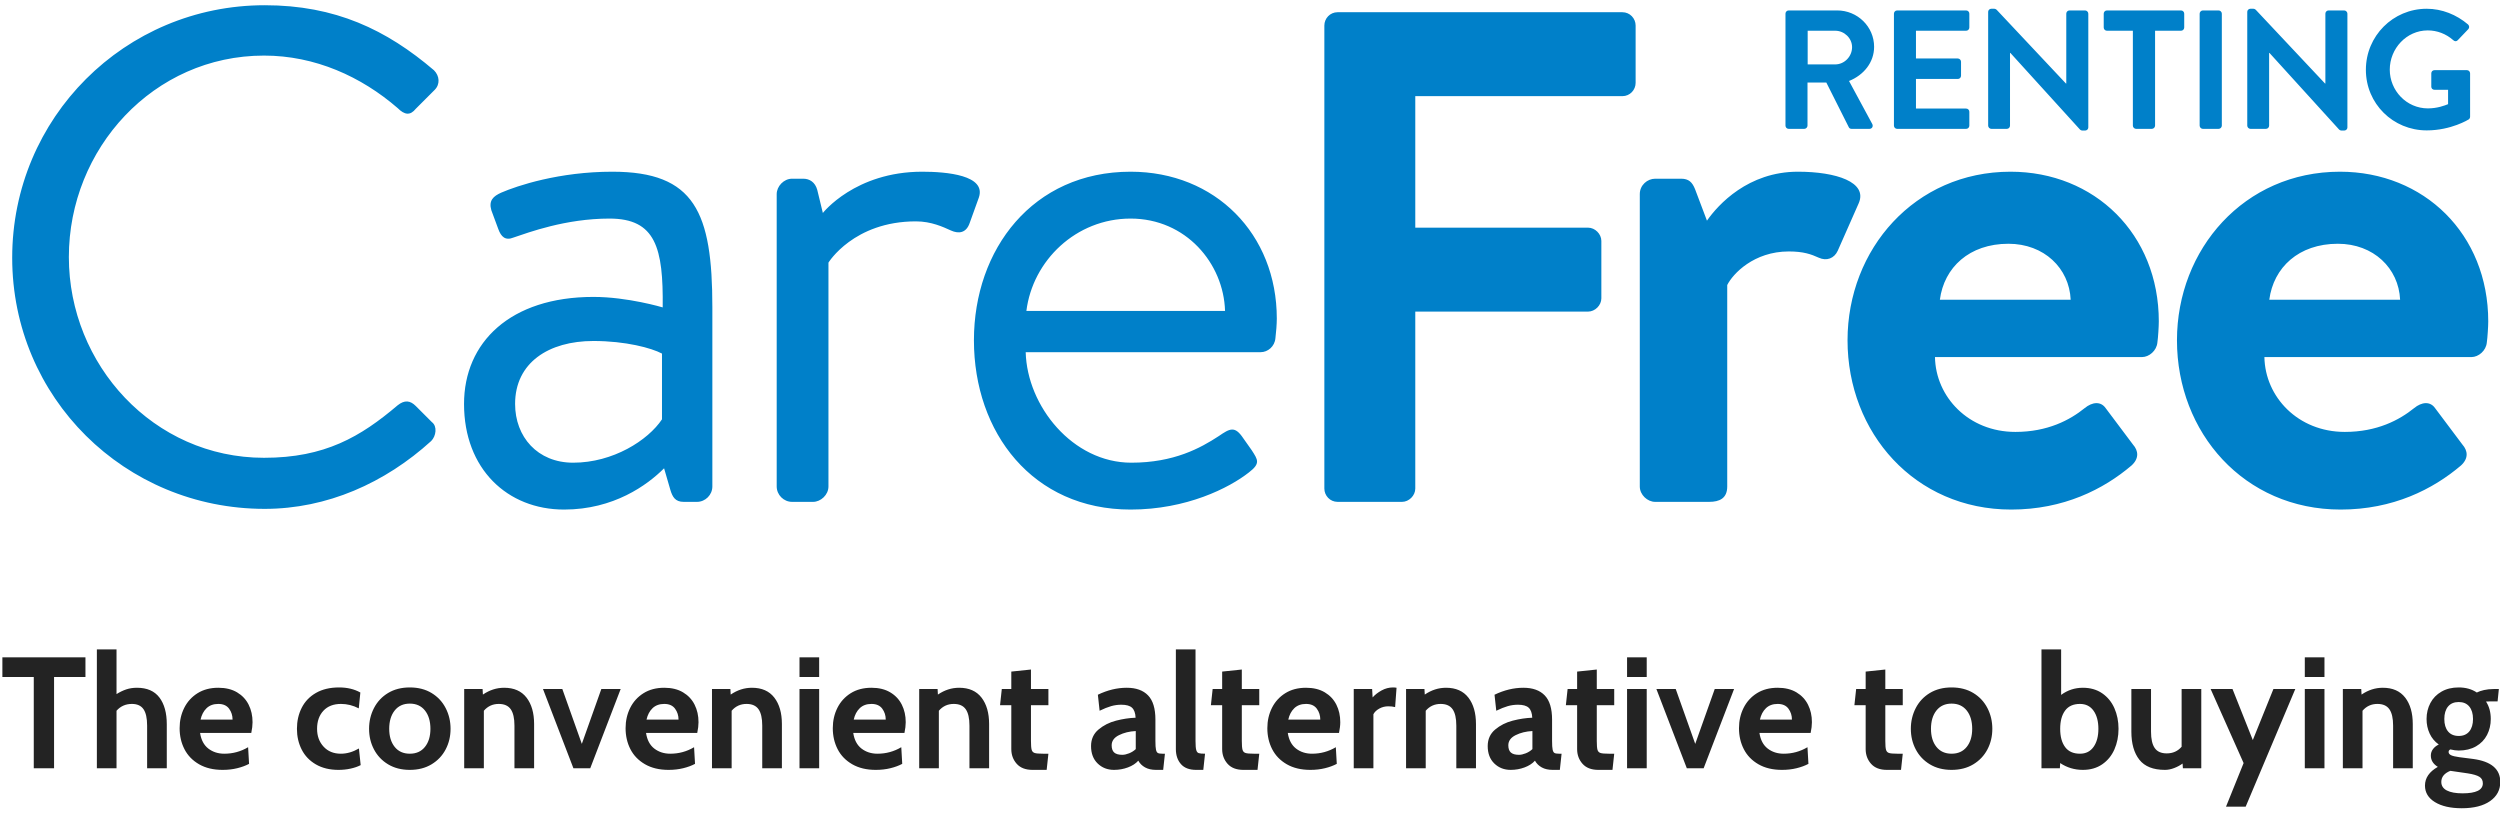
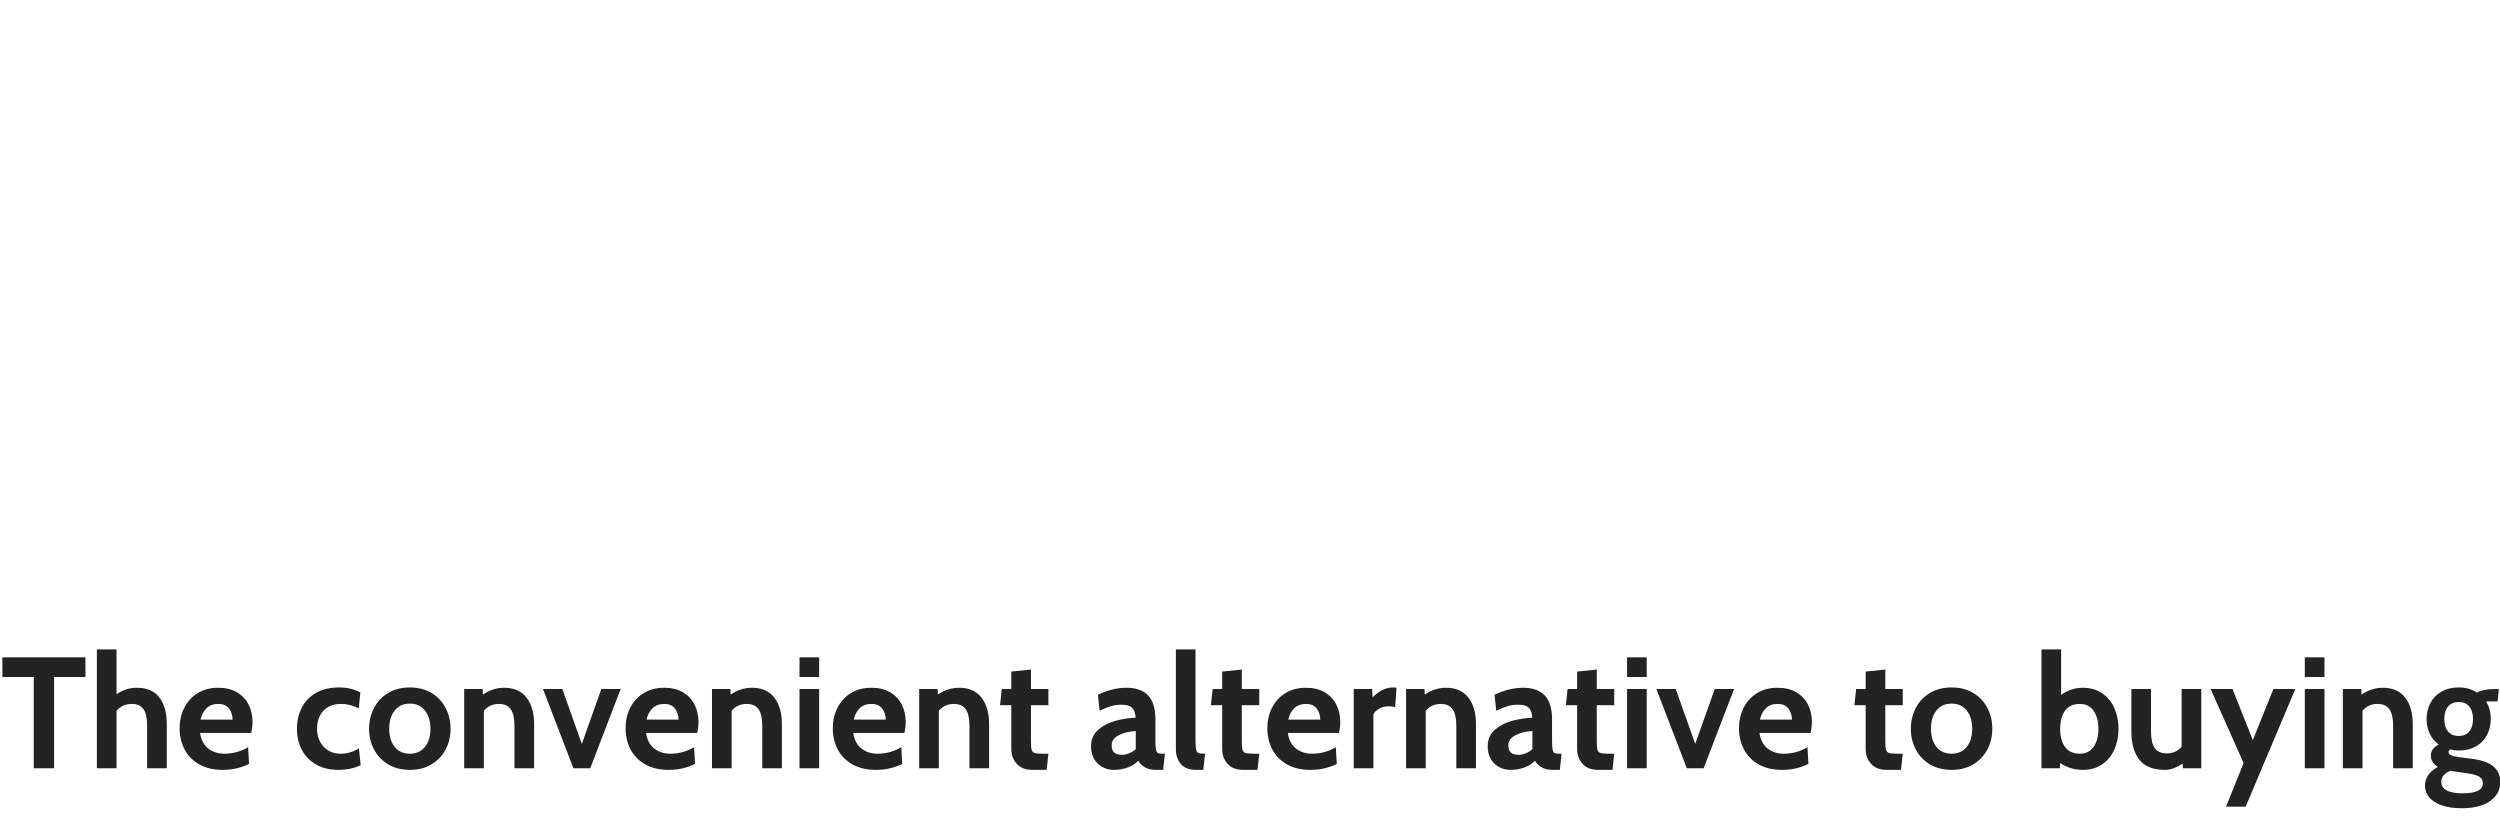
<svg xmlns="http://www.w3.org/2000/svg" width="205px" height="67px" viewBox="0 0 205 67" version="1.1">
  <title>Care Free Logo</title>
  <desc>Created with Sketch.</desc>
  <g id="Symbols" stroke="none" stroke-width="1" fill="none" fill-rule="evenodd">
    <g id="Header" transform="translate(-617, -33)">
      <g id="Care-Free-Logo" transform="translate(617, 33)">
        <g transform="translate(1, 0)" fill="#0080C9" id="Combined-Shape">
-           <path d="M49.211,14.08 C55.979,14.08 57.413,17.406 57.413,25.207 L57.413,39.891 C57.413,40.579 56.84,41.153 56.151,41.153 L55.062,41.153 C54.373,41.153 54.144,40.751 53.972,40.178 L53.455,38.4 C52.079,39.776 49.326,41.784 45.253,41.784 C40.607,41.784 37.051,38.457 37.051,33.123 C37.051,28.075 40.837,24.347 47.662,24.347 C50.473,24.347 53.341,25.207 53.341,25.207 C53.398,20.332 52.767,17.923 48.981,17.923 C45.368,17.923 42.328,19.07 41.124,19.472 C40.435,19.758 40.091,19.414 39.861,18.784 L39.288,17.234 C39.059,16.432 39.46,16.088 40.091,15.801 C41.41,15.227 44.852,14.08 49.211,14.08 Z M190.876,14.08 C197.759,14.08 203.036,19.185 203.036,26.355 C203.036,26.756 202.978,27.674 202.92,28.075 C202.863,28.764 202.232,29.28 201.659,29.28 L184.681,29.28 C184.739,32.549 187.434,35.417 191.277,35.417 C193.916,35.417 195.751,34.442 196.956,33.466 C197.586,32.951 198.275,32.893 198.676,33.466 L200.914,36.449 C201.372,36.965 201.429,37.597 200.799,38.17 C198.504,40.12 195.235,41.784 190.933,41.784 C183.017,41.784 177.511,35.474 177.511,27.904 C177.511,20.447 183.017,14.08 190.876,14.08 Z M163.863,14.08 C170.745,14.08 176.022,19.185 176.022,26.355 C176.022,26.756 175.965,27.674 175.907,28.075 C175.85,28.764 175.219,29.28 174.645,29.28 L157.668,29.28 C157.725,32.549 160.421,35.417 164.264,35.417 C166.902,35.417 168.738,34.442 169.942,33.466 C170.573,32.951 171.262,32.893 171.663,33.466 L173.901,36.449 C174.359,36.965 174.416,37.597 173.785,38.17 C171.491,40.12 168.222,41.784 163.92,41.784 C156.004,41.784 150.498,35.474 150.498,27.904 C150.498,20.447 156.004,14.08 163.863,14.08 Z M91.71,14.08 C98.651,14.08 103.698,19.185 103.698,26.125 C103.698,26.584 103.641,27.272 103.584,27.731 C103.526,28.419 102.952,28.878 102.379,28.878 L83.107,28.878 C83.222,33.295 86.95,37.941 91.768,37.941 C95.267,37.941 97.446,36.736 98.937,35.761 C99.855,35.131 100.257,34.901 100.945,35.933 L101.634,36.908 C102.15,37.711 102.379,37.998 101.404,38.744 C99.798,40.006 96.299,41.784 91.71,41.784 C83.68,41.784 78.862,35.474 78.862,27.904 C78.862,20.447 83.68,14.08 91.71,14.08 Z M20.706,0.429 C26.499,0.429 30.687,2.436 34.587,5.763 C35.046,6.222 35.103,6.91 34.644,7.369 L33.096,8.918 C32.637,9.492 32.178,9.434 31.604,8.86 C28.622,6.279 24.836,4.558 20.649,4.558 C11.586,4.558 4.646,12.187 4.646,21.078 C4.646,29.91 11.586,37.539 20.649,37.539 C25.639,37.539 28.564,35.818 31.604,33.237 C32.178,32.778 32.637,32.836 33.096,33.295 L34.415,34.614 C34.874,34.958 34.759,35.761 34.358,36.163 C30.572,39.604 25.811,41.727 20.706,41.727 C9.235,41.727 4.2857138e-05,32.607 4.2857138e-05,21.135 C4.2857138e-05,9.663 9.235,0.429 20.706,0.429 Z M74.619,14.08 C76.627,14.08 79.896,14.366 79.265,16.202 L78.52,18.267 C78.233,19.127 77.602,19.185 76.971,18.898 C76.34,18.611 75.365,18.152 74.103,18.152 C68.998,18.152 66.933,21.536 66.933,21.536 L66.933,39.891 C66.933,40.579 66.302,41.153 65.671,41.153 L63.951,41.153 C63.263,41.153 62.689,40.579 62.689,39.891 L62.689,15.915 C62.689,15.285 63.263,14.654 63.951,14.654 L64.868,14.654 C65.385,14.654 65.843,14.94 66.015,15.571 L66.474,17.464 C66.474,17.464 69.113,14.08 74.619,14.08 Z M146.426,14.08 C149.581,14.08 152.162,14.94 151.417,16.661 L149.695,20.561 C149.409,21.193 148.778,21.422 148.147,21.135 C147.516,20.848 146.885,20.619 145.681,20.619 C142.813,20.619 141.092,22.454 140.633,23.372 L140.633,39.891 C140.633,40.866 140.002,41.153 139.142,41.153 L134.725,41.153 C134.095,41.153 133.463,40.579 133.463,39.891 L133.463,15.915 C133.463,15.17 134.095,14.654 134.725,14.654 L136.848,14.654 C137.478,14.654 137.765,14.94 137.995,15.514 L138.97,18.095 C139.888,16.776 142.354,14.08 146.426,14.08 Z M132.032,1.002 C132.662,1.002 133.121,1.518 133.121,2.092 L133.121,6.795 C133.121,7.369 132.662,7.885 132.032,7.885 L115.053,7.885 L115.053,18.668 L129.221,18.668 C129.794,18.668 130.311,19.185 130.311,19.758 L130.311,24.461 C130.311,25.035 129.794,25.551 129.221,25.551 L115.053,25.551 L115.053,40.063 C115.053,40.637 114.537,41.153 113.963,41.153 L108.686,41.153 C108.056,41.153 107.597,40.637 107.597,40.063 L107.597,2.092 C107.597,1.518 108.056,1.002 108.686,1.002 L132.032,1.002 Z M47.662,27.961 C43.992,27.961 41.238,29.738 41.238,33.123 C41.238,35.819 43.074,37.941 45.999,37.941 C49.269,37.941 52.137,36.106 53.283,34.385 L53.283,28.993 C52.423,28.535 50.301,27.961 47.662,27.961 Z M91.71,17.923 C87.237,17.923 83.68,21.364 83.164,25.494 L99.454,25.494 C99.339,21.594 96.242,17.923 91.71,17.923 Z M163.691,19.988 C160.478,19.988 158.413,21.938 158.069,24.577 L168.795,24.577 C168.681,21.995 166.616,19.988 163.691,19.988 Z M190.704,19.988 C187.491,19.988 185.427,21.938 185.082,24.577 L195.809,24.577 C195.694,21.995 193.629,19.988 190.704,19.988 Z M183.748,0.717 C183.845,0.717 183.914,0.745 183.984,0.815 L189.653,6.849 L189.681,6.849 L189.681,1.12 C189.681,0.981 189.792,0.856 189.945,0.856 L191.223,0.856 C191.363,0.856 191.487,0.981 191.487,1.12 L191.487,10.456 C191.487,10.595 191.363,10.706 191.223,10.706 L191.029,10.706 C190.932,10.706 190.862,10.678 190.793,10.609 L185.095,4.338 L185.068,4.338 L185.068,10.303 C185.068,10.442 184.956,10.567 184.804,10.567 L183.539,10.567 C183.4,10.567 183.275,10.442 183.275,10.303 L183.275,0.967 C183.275,0.828 183.4,0.717 183.539,0.717 L183.748,0.717 Z M162.501,0.717 C162.598,0.717 162.668,0.745 162.737,0.815 L168.407,6.849 L168.435,6.849 L168.435,1.12 C168.435,0.981 168.545,0.856 168.699,0.856 L169.977,0.856 C170.116,0.856 170.241,0.981 170.241,1.12 L170.241,10.456 C170.241,10.595 170.116,10.706 169.977,10.706 L169.783,10.706 C169.685,10.706 169.616,10.678 169.546,10.609 L163.849,4.338 L163.821,4.338 L163.821,10.303 C163.821,10.442 163.71,10.567 163.557,10.567 L162.293,10.567 C162.153,10.567 162.029,10.442 162.029,10.303 L162.029,0.967 C162.029,0.828 162.153,0.717 162.293,0.717 L162.501,0.717 Z M197.991,0.718 C199.241,0.718 200.437,1.203 201.382,2.008 C201.493,2.118 201.506,2.285 201.395,2.396 L200.534,3.298 C200.423,3.409 200.297,3.409 200.173,3.298 C199.575,2.77 198.839,2.493 198.074,2.493 C196.337,2.493 194.961,3.977 194.961,5.712 C194.961,7.432 196.337,8.888 198.088,8.888 C198.866,8.888 199.464,8.652 199.742,8.542 L199.742,7.363 L198.63,7.363 C198.477,7.363 198.366,7.252 198.366,7.113 L198.366,6.017 C198.366,5.864 198.477,5.753 198.63,5.753 L201.298,5.753 C201.437,5.753 201.548,5.878 201.548,6.017 L201.548,9.568 C201.548,9.679 201.493,9.748 201.437,9.79 C201.437,9.79 200.006,10.692 197.991,10.692 C195.226,10.692 193.002,8.5 193.002,5.725 C193.002,2.951 195.226,0.718 197.991,0.718 Z M177.842,0.856 C177.995,0.856 178.106,0.981 178.106,1.12 L178.106,2.257 C178.106,2.396 177.995,2.521 177.842,2.521 L175.716,2.521 L175.716,10.303 C175.716,10.442 175.591,10.567 175.452,10.567 L174.159,10.567 C174.021,10.567 173.895,10.442 173.895,10.303 L173.895,2.521 L171.769,2.521 C171.617,2.521 171.505,2.396 171.505,2.257 L171.505,1.12 C171.505,0.981 171.617,0.856 171.769,0.856 L177.842,0.856 Z M149.647,0.856 C151.315,0.856 152.677,2.188 152.677,3.838 C152.677,5.115 151.829,6.155 150.62,6.641 L152.524,10.165 C152.621,10.345 152.524,10.567 152.287,10.567 L150.829,10.567 C150.703,10.567 150.634,10.497 150.606,10.442 L148.758,6.766 L147.215,6.766 L147.215,10.303 C147.215,10.442 147.09,10.567 146.952,10.567 L145.673,10.567 C145.52,10.567 145.409,10.442 145.409,10.303 L145.409,1.12 C145.409,0.981 145.52,0.856 145.673,0.856 L149.647,0.856 Z M160.222,0.856 C160.375,0.856 160.486,0.981 160.486,1.12 L160.486,2.257 C160.486,2.396 160.375,2.521 160.222,2.521 L156.109,2.521 L156.109,4.796 L159.541,4.796 C159.68,4.796 159.805,4.921 159.805,5.059 L159.805,6.211 C159.805,6.364 159.68,6.475 159.541,6.475 L156.109,6.475 L156.109,8.902 L160.222,8.902 C160.375,8.902 160.486,9.027 160.486,9.166 L160.486,10.303 C160.486,10.442 160.375,10.567 160.222,10.567 L154.566,10.567 C154.414,10.567 154.303,10.442 154.303,10.303 L154.303,1.12 C154.303,0.981 154.414,0.856 154.566,0.856 L160.222,0.856 Z M180.927,0.856 C181.066,0.856 181.19,0.981 181.19,1.12 L181.19,10.303 C181.19,10.442 181.066,10.567 180.927,10.567 L179.634,10.567 C179.495,10.567 179.371,10.442 179.371,10.303 L179.371,1.12 C179.371,0.981 179.495,0.856 179.634,0.856 L180.927,0.856 Z M149.494,2.521 L147.229,2.521 L147.229,5.281 L149.494,5.281 C150.23,5.281 150.87,4.643 150.87,3.866 C150.87,3.131 150.23,2.521 149.494,2.521 Z" />
-         </g>
+           </g>
        <path d="M4.433,63 L4.433,55.512 L7.007,55.512 L7.007,53.9 L0.195,53.9 L0.195,55.512 L2.769,55.512 L2.769,63 L4.433,63 Z M9.555,63 L9.555,58.281 C9.884,57.908 10.305,57.722 10.816,57.722 C11.249,57.722 11.566,57.865 11.765,58.151 C11.964,58.437 12.064,58.888 12.064,59.503 L12.064,59.503 L12.064,63 L13.676,63 L13.676,59.386 C13.676,58.459 13.475,57.728 13.072,57.196 C12.668,56.663 12.055,56.396 11.232,56.396 C10.911,56.396 10.617,56.441 10.348,56.532 C10.079,56.623 9.815,56.751 9.555,56.916 L9.555,56.916 L9.555,53.25 L7.943,53.25 L7.943,63 L9.555,63 Z M18.252,63.13 C18.685,63.13 19.086,63.084 19.454,62.993 C19.823,62.903 20.146,62.783 20.423,62.636 L20.423,62.636 L20.345,61.271 C19.747,61.626 19.097,61.804 18.395,61.804 C17.884,61.804 17.446,61.663 17.082,61.382 C16.718,61.1 16.493,60.673 16.406,60.101 L16.406,60.101 L20.605,60.101 C20.674,59.772 20.709,59.477 20.709,59.217 C20.709,58.688 20.603,58.212 20.39,57.787 C20.178,57.362 19.862,57.024 19.442,56.773 C19.021,56.522 18.508,56.396 17.901,56.396 C17.242,56.396 16.675,56.545 16.198,56.844 C15.721,57.144 15.357,57.544 15.106,58.047 C14.855,58.55 14.729,59.104 14.729,59.711 C14.729,60.344 14.861,60.918 15.126,61.434 C15.39,61.949 15.789,62.361 16.322,62.669 C16.855,62.976 17.498,63.13 18.252,63.13 Z M19.071,59.009 L16.445,59.009 C16.532,58.619 16.696,58.307 16.939,58.073 C17.182,57.839 17.502,57.722 17.901,57.722 C18.3,57.722 18.594,57.852 18.785,58.112 C18.976,58.372 19.071,58.671 19.071,59.009 L19.071,59.009 Z M27.755,63.13 C28.102,63.13 28.433,63.095 28.75,63.026 C29.066,62.957 29.341,62.861 29.575,62.74 L29.575,62.74 L29.432,61.375 C28.938,61.661 28.444,61.804 27.95,61.804 C27.361,61.804 26.888,61.611 26.533,61.225 C26.178,60.84 26,60.352 26,59.763 C26,59.148 26.173,58.654 26.52,58.281 C26.867,57.908 27.348,57.722 27.963,57.722 C28.466,57.722 28.951,57.843 29.419,58.086 L29.419,58.086 L29.549,56.786 C29.055,56.509 28.474,56.37 27.807,56.37 C27.062,56.37 26.429,56.52 25.909,56.819 C25.389,57.117 24.999,57.525 24.739,58.041 C24.479,58.556 24.349,59.13 24.349,59.763 C24.349,60.387 24.479,60.955 24.739,61.466 C24.999,61.977 25.387,62.383 25.902,62.681 C26.418,62.98 27.036,63.13 27.755,63.13 Z M33.605,63.13 C34.29,63.13 34.883,62.978 35.386,62.675 C35.889,62.372 36.274,61.964 36.543,61.453 C36.812,60.942 36.946,60.378 36.946,59.763 C36.946,59.148 36.812,58.58 36.543,58.06 C36.274,57.54 35.889,57.128 35.386,56.825 C34.883,56.522 34.29,56.37 33.605,56.37 C32.92,56.37 32.327,56.522 31.824,56.825 C31.321,57.128 30.936,57.54 30.667,58.06 C30.398,58.58 30.264,59.148 30.264,59.763 C30.264,60.378 30.398,60.942 30.667,61.453 C30.936,61.964 31.321,62.372 31.824,62.675 C32.327,62.978 32.92,63.13 33.605,63.13 Z M33.605,61.804 C33.076,61.804 32.663,61.618 32.364,61.245 C32.065,60.872 31.915,60.378 31.915,59.763 C31.915,59.139 32.065,58.639 32.364,58.261 C32.663,57.885 33.076,57.696 33.605,57.696 C34.134,57.696 34.547,57.885 34.846,58.261 C35.145,58.639 35.295,59.139 35.295,59.763 C35.295,60.378 35.145,60.872 34.846,61.245 C34.547,61.618 34.134,61.804 33.605,61.804 Z M39.676,63 L39.676,58.281 C39.997,57.908 40.404,57.722 40.898,57.722 C41.349,57.722 41.676,57.867 41.88,58.157 C42.083,58.448 42.185,58.896 42.185,59.503 L42.185,59.503 L42.185,63 L43.797,63 L43.797,59.373 C43.797,58.463 43.589,57.739 43.173,57.202 C42.757,56.665 42.146,56.396 41.34,56.396 C40.725,56.396 40.144,56.582 39.598,56.955 L39.598,56.955 L39.572,56.5 L38.064,56.5 L38.064,63 L39.676,63 Z M48.399,63 L50.895,56.5 L49.309,56.5 L47.71,60.998 L46.111,56.5 L44.525,56.5 L47.021,63 L48.399,63 Z M54.821,63.13 C55.254,63.13 55.655,63.084 56.023,62.993 C56.392,62.903 56.715,62.783 56.992,62.636 L56.992,62.636 L56.914,61.271 C56.316,61.626 55.666,61.804 54.964,61.804 C54.453,61.804 54.015,61.663 53.651,61.382 C53.287,61.1 53.062,60.673 52.975,60.101 L52.975,60.101 L57.174,60.101 C57.243,59.772 57.278,59.477 57.278,59.217 C57.278,58.688 57.172,58.212 56.959,57.787 C56.747,57.362 56.431,57.024 56.011,56.773 C55.59,56.522 55.077,56.396 54.47,56.396 C53.811,56.396 53.244,56.545 52.767,56.844 C52.29,57.144 51.926,57.544 51.675,58.047 C51.424,58.55 51.298,59.104 51.298,59.711 C51.298,60.344 51.43,60.918 51.694,61.434 C51.959,61.949 52.358,62.361 52.891,62.669 C53.423,62.976 54.067,63.13 54.821,63.13 Z M55.64,59.009 L53.014,59.009 C53.101,58.619 53.265,58.307 53.508,58.073 C53.751,57.839 54.071,57.722 54.47,57.722 C54.869,57.722 55.163,57.852 55.354,58.112 C55.545,58.372 55.64,58.671 55.64,59.009 L55.64,59.009 Z M59.995,63 L59.995,58.281 C60.316,57.908 60.723,57.722 61.217,57.722 C61.668,57.722 61.995,57.867 62.199,58.157 C62.402,58.448 62.504,58.896 62.504,59.503 L62.504,59.503 L62.504,63 L64.116,63 L64.116,59.373 C64.116,58.463 63.908,57.739 63.492,57.202 C63.076,56.665 62.465,56.396 61.659,56.396 C61.044,56.396 60.463,56.582 59.917,56.955 L59.917,56.955 L59.891,56.5 L58.383,56.5 L58.383,63 L59.995,63 Z M67.171,55.512 L67.171,53.9 L65.559,53.9 L65.559,55.512 L67.171,55.512 Z M67.171,63 L67.171,56.5 L65.559,56.5 L65.559,63 L67.171,63 Z M71.812,63.13 C72.245,63.13 72.646,63.084 73.014,62.993 C73.383,62.903 73.706,62.783 73.983,62.636 L73.983,62.636 L73.905,61.271 C73.307,61.626 72.657,61.804 71.955,61.804 C71.444,61.804 71.006,61.663 70.642,61.382 C70.278,61.1 70.053,60.673 69.966,60.101 L69.966,60.101 L74.165,60.101 C74.234,59.772 74.269,59.477 74.269,59.217 C74.269,58.688 74.163,58.212 73.951,57.787 C73.738,57.362 73.422,57.024 73.001,56.773 C72.581,56.522 72.068,56.396 71.461,56.396 C70.802,56.396 70.235,56.545 69.758,56.844 C69.281,57.144 68.917,57.544 68.666,58.047 C68.415,58.55 68.289,59.104 68.289,59.711 C68.289,60.344 68.421,60.918 68.686,61.434 C68.95,61.949 69.349,62.361 69.882,62.669 C70.415,62.976 71.058,63.13 71.812,63.13 Z M72.631,59.009 L70.005,59.009 C70.092,58.619 70.256,58.307 70.499,58.073 C70.742,57.839 71.062,57.722 71.461,57.722 C71.86,57.722 72.154,57.852 72.345,58.112 C72.536,58.372 72.631,58.671 72.631,59.009 L72.631,59.009 Z M76.986,63 L76.986,58.281 C77.307,57.908 77.714,57.722 78.208,57.722 C78.659,57.722 78.986,57.867 79.189,58.157 C79.393,58.448 79.495,58.896 79.495,59.503 L79.495,59.503 L79.495,63 L81.107,63 L81.107,59.373 C81.107,58.463 80.899,57.739 80.483,57.202 C80.067,56.665 79.456,56.396 78.65,56.396 C78.035,56.396 77.454,56.582 76.908,56.955 L76.908,56.955 L76.882,56.5 L75.374,56.5 L75.374,63 L76.986,63 Z M85.826,63.13 L85.969,61.804 L85.527,61.804 C85.198,61.804 84.97,61.785 84.844,61.745 C84.719,61.706 84.636,61.62 84.597,61.486 C84.558,61.351 84.539,61.111 84.539,60.764 L84.539,60.764 L84.539,57.826 L85.969,57.826 L85.969,56.5 L84.539,56.5 L84.539,54.901 L82.927,55.07 L82.927,56.5 L82.147,56.5 L82.004,57.826 L82.927,57.826 L82.927,61.427 C82.927,61.895 83.074,62.296 83.369,62.63 C83.664,62.963 84.097,63.13 84.669,63.13 L84.669,63.13 L85.826,63.13 Z M95.381,63.13 L95.524,61.804 L95.316,61.804 C95.143,61.804 95.019,61.785 94.945,61.745 C94.872,61.706 94.82,61.615 94.79,61.472 C94.759,61.33 94.744,61.093 94.744,60.764 L94.744,60.764 L94.744,59.009 C94.744,58.099 94.543,57.436 94.139,57.02 C93.737,56.604 93.154,56.396 92.391,56.396 C91.602,56.396 90.814,56.587 90.025,56.968 L90.025,56.968 L90.168,58.281 C90.523,58.108 90.838,57.982 91.111,57.904 C91.383,57.826 91.663,57.787 91.949,57.787 C92.356,57.787 92.649,57.869 92.826,58.034 C93.004,58.199 93.102,58.472 93.119,58.853 C92.608,58.87 92.075,58.95 91.52,59.093 C90.965,59.236 90.484,59.479 90.077,59.822 C89.67,60.164 89.466,60.617 89.466,61.18 C89.466,61.778 89.646,62.252 90.005,62.603 C90.365,62.955 90.814,63.13 91.351,63.13 C91.75,63.13 92.129,63.063 92.489,62.928 C92.848,62.794 93.132,62.61 93.34,62.376 C93.47,62.61 93.656,62.794 93.899,62.928 C94.142,63.063 94.441,63.13 94.796,63.13 L94.796,63.13 L95.381,63.13 Z M92.027,61.895 C91.724,61.895 91.503,61.832 91.364,61.706 C91.225,61.581 91.156,61.384 91.156,61.115 C91.156,60.76 91.355,60.482 91.754,60.283 C92.153,60.084 92.612,59.971 93.132,59.945 L93.132,59.945 L93.132,61.427 C92.976,61.574 92.794,61.689 92.586,61.772 C92.378,61.854 92.192,61.895 92.027,61.895 Z M98.67,63.13 L98.813,61.804 C98.57,61.804 98.399,61.789 98.299,61.758 C98.2,61.728 98.13,61.642 98.091,61.498 C98.052,61.355 98.033,61.111 98.033,60.764 L98.033,60.764 L98.033,53.25 L96.421,53.25 L96.421,61.427 C96.421,61.93 96.56,62.339 96.837,62.656 C97.114,62.972 97.53,63.13 98.085,63.13 L98.085,63.13 L98.67,63.13 Z M103.116,63.13 L103.259,61.804 L102.817,61.804 C102.488,61.804 102.26,61.785 102.135,61.745 C102.009,61.706 101.927,61.62 101.888,61.486 C101.849,61.351 101.829,61.111 101.829,60.764 L101.829,60.764 L101.829,57.826 L103.259,57.826 L103.259,56.5 L101.829,56.5 L101.829,54.901 L100.217,55.07 L100.217,56.5 L99.437,56.5 L99.294,57.826 L100.217,57.826 L100.217,61.427 C100.217,61.895 100.364,62.296 100.659,62.63 C100.954,62.963 101.387,63.13 101.959,63.13 L101.959,63.13 L103.116,63.13 Z M107.445,63.13 C107.878,63.13 108.279,63.084 108.647,62.993 C109.016,62.903 109.339,62.783 109.616,62.636 L109.616,62.636 L109.538,61.271 C108.94,61.626 108.29,61.804 107.588,61.804 C107.077,61.804 106.639,61.663 106.275,61.382 C105.911,61.1 105.686,60.673 105.599,60.101 L105.599,60.101 L109.798,60.101 C109.867,59.772 109.902,59.477 109.902,59.217 C109.902,58.688 109.796,58.212 109.584,57.787 C109.371,57.362 109.055,57.024 108.635,56.773 C108.214,56.522 107.701,56.396 107.094,56.396 C106.435,56.396 105.868,56.545 105.391,56.844 C104.914,57.144 104.55,57.544 104.299,58.047 C104.048,58.55 103.922,59.104 103.922,59.711 C103.922,60.344 104.054,60.918 104.319,61.434 C104.583,61.949 104.981,62.361 105.514,62.669 C106.047,62.976 106.691,63.13 107.445,63.13 Z M108.264,59.009 L105.638,59.009 C105.725,58.619 105.889,58.307 106.132,58.073 C106.375,57.839 106.695,57.722 107.094,57.722 C107.493,57.722 107.787,57.852 107.978,58.112 C108.169,58.372 108.264,58.671 108.264,59.009 L108.264,59.009 Z M112.619,63 L112.619,58.567 C112.714,58.385 112.875,58.231 113.1,58.105 C113.325,57.98 113.572,57.917 113.841,57.917 C114.049,57.917 114.235,57.939 114.4,57.982 L114.4,57.982 L114.517,56.396 C114.43,56.379 114.335,56.37 114.231,56.37 C113.902,56.37 113.588,56.452 113.288,56.617 C112.99,56.782 112.745,56.972 112.554,57.189 L112.554,57.189 L112.515,56.5 L111.007,56.5 L111.007,63 L112.619,63 Z M116.909,63 L116.909,58.281 C117.23,57.908 117.637,57.722 118.131,57.722 C118.582,57.722 118.909,57.867 119.112,58.157 C119.316,58.448 119.418,58.896 119.418,59.503 L119.418,59.503 L119.418,63 L121.03,63 L121.03,59.373 C121.03,58.463 120.822,57.739 120.406,57.202 C119.99,56.665 119.379,56.396 118.573,56.396 C117.958,56.396 117.377,56.582 116.831,56.955 L116.831,56.955 L116.805,56.5 L115.297,56.5 L115.297,63 L116.909,63 Z M127.907,63.13 L128.05,61.804 L127.842,61.804 C127.669,61.804 127.545,61.785 127.472,61.745 C127.398,61.706 127.346,61.615 127.316,61.472 C127.285,61.33 127.27,61.093 127.27,60.764 L127.27,60.764 L127.27,59.009 C127.27,58.099 127.069,57.436 126.665,57.02 C126.263,56.604 125.68,56.396 124.917,56.396 C124.128,56.396 123.34,56.587 122.551,56.968 L122.551,56.968 L122.694,58.281 C123.049,58.108 123.364,57.982 123.636,57.904 C123.909,57.826 124.189,57.787 124.475,57.787 C124.882,57.787 125.175,57.869 125.353,58.034 C125.53,58.199 125.628,58.472 125.645,58.853 C125.134,58.87 124.601,58.95 124.046,59.093 C123.491,59.236 123.01,59.479 122.603,59.822 C122.196,60.164 121.992,60.617 121.992,61.18 C121.992,61.778 122.172,62.252 122.531,62.603 C122.891,62.955 123.34,63.13 123.877,63.13 C124.276,63.13 124.655,63.063 125.014,62.928 C125.374,62.794 125.658,62.61 125.866,62.376 C125.996,62.61 126.182,62.794 126.425,62.928 C126.668,63.063 126.967,63.13 127.322,63.13 L127.322,63.13 L127.907,63.13 Z M124.553,61.895 C124.25,61.895 124.029,61.832 123.89,61.706 C123.751,61.581 123.682,61.384 123.682,61.115 C123.682,60.76 123.881,60.482 124.28,60.283 C124.679,60.084 125.138,59.971 125.658,59.945 L125.658,59.945 L125.658,61.427 C125.502,61.574 125.32,61.689 125.112,61.772 C124.904,61.854 124.718,61.895 124.553,61.895 Z M132.223,63.13 L132.366,61.804 L131.924,61.804 C131.595,61.804 131.367,61.785 131.242,61.745 C131.116,61.706 131.034,61.62 130.994,61.486 C130.956,61.351 130.936,61.111 130.936,60.764 L130.936,60.764 L130.936,57.826 L132.366,57.826 L132.366,56.5 L130.936,56.5 L130.936,54.901 L129.324,55.07 L129.324,56.5 L128.544,56.5 L128.401,57.826 L129.324,57.826 L129.324,61.427 C129.324,61.895 129.471,62.296 129.766,62.63 C130.061,62.963 130.494,63.13 131.066,63.13 L131.066,63.13 L132.223,63.13 Z M135.031,55.512 L135.031,53.9 L133.419,53.9 L133.419,55.512 L135.031,55.512 Z M135.031,63 L135.031,56.5 L133.419,56.5 L133.419,63 L135.031,63 Z M139.698,63 L142.194,56.5 L140.608,56.5 L139.009,60.998 L137.41,56.5 L135.824,56.5 L138.32,63 L139.698,63 Z M146.12,63.13 C146.553,63.13 146.954,63.084 147.322,62.993 C147.691,62.903 148.014,62.783 148.291,62.636 L148.291,62.636 L148.213,61.271 C147.615,61.626 146.965,61.804 146.263,61.804 C145.752,61.804 145.314,61.663 144.95,61.382 C144.586,61.1 144.361,60.673 144.274,60.101 L144.274,60.101 L148.473,60.101 C148.542,59.772 148.577,59.477 148.577,59.217 C148.577,58.688 148.471,58.212 148.258,57.787 C148.046,57.362 147.73,57.024 147.31,56.773 C146.889,56.522 146.376,56.396 145.769,56.396 C145.11,56.396 144.543,56.545 144.066,56.844 C143.589,57.144 143.225,57.544 142.974,58.047 C142.723,58.55 142.597,59.104 142.597,59.711 C142.597,60.344 142.729,60.918 142.994,61.434 C143.258,61.949 143.656,62.361 144.19,62.669 C144.722,62.976 145.366,63.13 146.12,63.13 Z M146.939,59.009 L144.313,59.009 C144.4,58.619 144.564,58.307 144.807,58.073 C145.05,57.839 145.37,57.722 145.769,57.722 C146.168,57.722 146.462,57.852 146.653,58.112 C146.844,58.372 146.939,58.671 146.939,59.009 L146.939,59.009 Z M155.883,63.13 L156.026,61.804 L155.584,61.804 C155.255,61.804 155.027,61.785 154.901,61.745 C154.776,61.706 154.694,61.62 154.655,61.486 C154.615,61.351 154.596,61.111 154.596,60.764 L154.596,60.764 L154.596,57.826 L156.026,57.826 L156.026,56.5 L154.596,56.5 L154.596,54.901 L152.984,55.07 L152.984,56.5 L152.204,56.5 L152.061,57.826 L152.984,57.826 L152.984,61.427 C152.984,61.895 153.131,62.296 153.426,62.63 C153.721,62.963 154.154,63.13 154.726,63.13 L154.726,63.13 L155.883,63.13 Z M160.03,63.13 C160.715,63.13 161.308,62.978 161.811,62.675 C162.314,62.372 162.699,61.964 162.968,61.453 C163.237,60.942 163.371,60.378 163.371,59.763 C163.371,59.148 163.237,58.58 162.968,58.06 C162.699,57.54 162.314,57.128 161.811,56.825 C161.308,56.522 160.715,56.37 160.03,56.37 C159.345,56.37 158.752,56.522 158.249,56.825 C157.746,57.128 157.361,57.54 157.092,58.06 C156.823,58.58 156.689,59.148 156.689,59.763 C156.689,60.378 156.823,60.942 157.092,61.453 C157.361,61.964 157.746,62.372 158.249,62.675 C158.752,62.978 159.345,63.13 160.03,63.13 Z M160.03,61.804 C159.501,61.804 159.088,61.618 158.788,61.245 C158.489,60.872 158.34,60.378 158.34,59.763 C158.34,59.139 158.489,58.639 158.788,58.261 C159.088,57.885 159.501,57.696 160.03,57.696 C160.559,57.696 160.972,57.885 161.272,58.261 C161.571,58.639 161.72,59.139 161.72,59.763 C161.72,60.378 161.571,60.872 161.272,61.245 C160.972,61.618 160.559,61.804 160.03,61.804 Z M170.794,63.13 C171.409,63.13 171.938,62.978 172.38,62.675 C172.822,62.372 173.156,61.964 173.381,61.453 C173.606,60.942 173.719,60.378 173.719,59.763 C173.719,59.148 173.606,58.584 173.381,58.073 C173.156,57.562 172.822,57.154 172.38,56.851 C171.938,56.548 171.409,56.396 170.794,56.396 C170.135,56.396 169.542,56.591 169.013,56.981 L169.013,56.981 L169.013,53.25 L167.401,53.25 L167.401,63 L168.909,63 L168.935,62.571 C169.49,62.944 170.109,63.13 170.794,63.13 Z M170.56,61.804 C170.014,61.804 169.607,61.622 169.338,61.258 C169.069,60.894 168.935,60.396 168.935,59.763 C168.935,59.13 169.069,58.632 169.338,58.268 C169.607,57.904 170.014,57.722 170.56,57.722 C171.037,57.722 171.407,57.908 171.672,58.281 C171.936,58.654 172.068,59.148 172.068,59.763 C172.068,60.378 171.936,60.872 171.672,61.245 C171.407,61.618 171.037,61.804 170.56,61.804 Z M177.528,63.13 C177.771,63.13 178.022,63.08 178.282,62.98 C178.542,62.881 178.772,62.757 178.971,62.61 L178.971,62.61 L178.997,63 L180.505,63 L180.505,56.5 L178.893,56.5 L178.893,61.232 C178.581,61.596 178.174,61.778 177.671,61.778 C177.22,61.778 176.893,61.633 176.69,61.343 C176.486,61.052 176.384,60.604 176.384,59.997 L176.384,59.997 L176.384,56.5 L174.772,56.5 L174.772,59.997 C174.772,60.976 174.991,61.743 175.429,62.298 C175.866,62.853 176.566,63.13 177.528,63.13 Z M184.145,66.146 L188.214,56.5 L186.42,56.5 L184.73,60.686 L183.066,56.5 L181.272,56.5 L183.976,62.571 L182.533,66.146 L184.145,66.146 Z M190.606,55.512 L190.606,53.9 L188.994,53.9 L188.994,55.512 L190.606,55.512 Z M190.606,63 L190.606,56.5 L188.994,56.5 L188.994,63 L190.606,63 Z M193.726,63 L193.726,58.281 C194.047,57.908 194.454,57.722 194.948,57.722 C195.399,57.722 195.726,57.867 195.929,58.157 C196.133,58.448 196.235,58.896 196.235,59.503 L196.235,59.503 L196.235,63 L197.847,63 L197.847,59.373 C197.847,58.463 197.639,57.739 197.223,57.202 C196.807,56.665 196.196,56.396 195.39,56.396 C194.775,56.396 194.194,56.582 193.648,56.955 L193.648,56.955 L193.622,56.5 L192.114,56.5 L192.114,63 L193.726,63 Z M201.864,66.276 C202.852,66.276 203.625,66.081 204.185,65.691 C204.744,65.301 205.023,64.777 205.023,64.118 C205.023,63.061 204.278,62.432 202.787,62.233 L202.787,62.233 L201.669,62.09 C201.348,62.047 201.121,61.992 200.987,61.928 C200.852,61.862 200.785,61.774 200.785,61.661 C200.785,61.566 200.833,61.496 200.928,61.453 C201.188,61.514 201.418,61.544 201.617,61.544 C202.163,61.544 202.635,61.429 203.034,61.2 C203.433,60.97 203.734,60.658 203.938,60.264 C204.141,59.869 204.243,59.434 204.243,58.957 C204.243,58.402 204.113,57.926 203.853,57.527 C203.948,57.518 204.07,57.514 204.217,57.514 L204.217,57.514 L204.802,57.514 L204.906,56.5 L204.49,56.5 C204.204,56.5 203.938,56.528 203.69,56.584 C203.444,56.641 203.246,56.708 203.099,56.786 C202.683,56.509 202.189,56.37 201.617,56.37 C201.071,56.37 200.599,56.485 200.2,56.715 C199.801,56.944 199.498,57.256 199.29,57.651 C199.082,58.045 198.978,58.48 198.978,58.957 C198.978,59.39 199.062,59.789 199.232,60.153 C199.4,60.517 199.65,60.816 199.979,61.05 C199.78,61.145 199.621,61.271 199.505,61.427 C199.387,61.583 199.329,61.761 199.329,61.96 C199.329,62.341 199.52,62.649 199.901,62.883 C199.199,63.282 198.848,63.793 198.848,64.417 C198.848,64.989 199.121,65.442 199.667,65.775 C200.213,66.109 200.945,66.276 201.864,66.276 Z M201.617,60.348 C201.236,60.348 200.943,60.224 200.739,59.977 C200.536,59.73 200.434,59.39 200.434,58.957 C200.434,58.524 200.536,58.184 200.739,57.937 C200.943,57.69 201.236,57.566 201.617,57.566 C201.99,57.566 202.278,57.69 202.482,57.937 C202.685,58.184 202.787,58.524 202.787,58.957 C202.787,59.39 202.685,59.73 202.482,59.977 C202.278,60.224 201.99,60.348 201.617,60.348 Z M201.929,65.054 C201.374,65.054 200.945,64.976 200.642,64.82 C200.339,64.664 200.187,64.43 200.187,64.118 C200.187,63.711 200.434,63.407 200.928,63.208 L200.928,63.208 L202.358,63.416 C202.8,63.485 203.116,63.578 203.307,63.696 C203.498,63.812 203.593,63.992 203.593,64.235 C203.593,64.781 203.038,65.054 201.929,65.054 Z" id="Theconvenientalternativetobuying" fill="#232323" fill-rule="nonzero" />
      </g>
    </g>
  </g>
</svg>